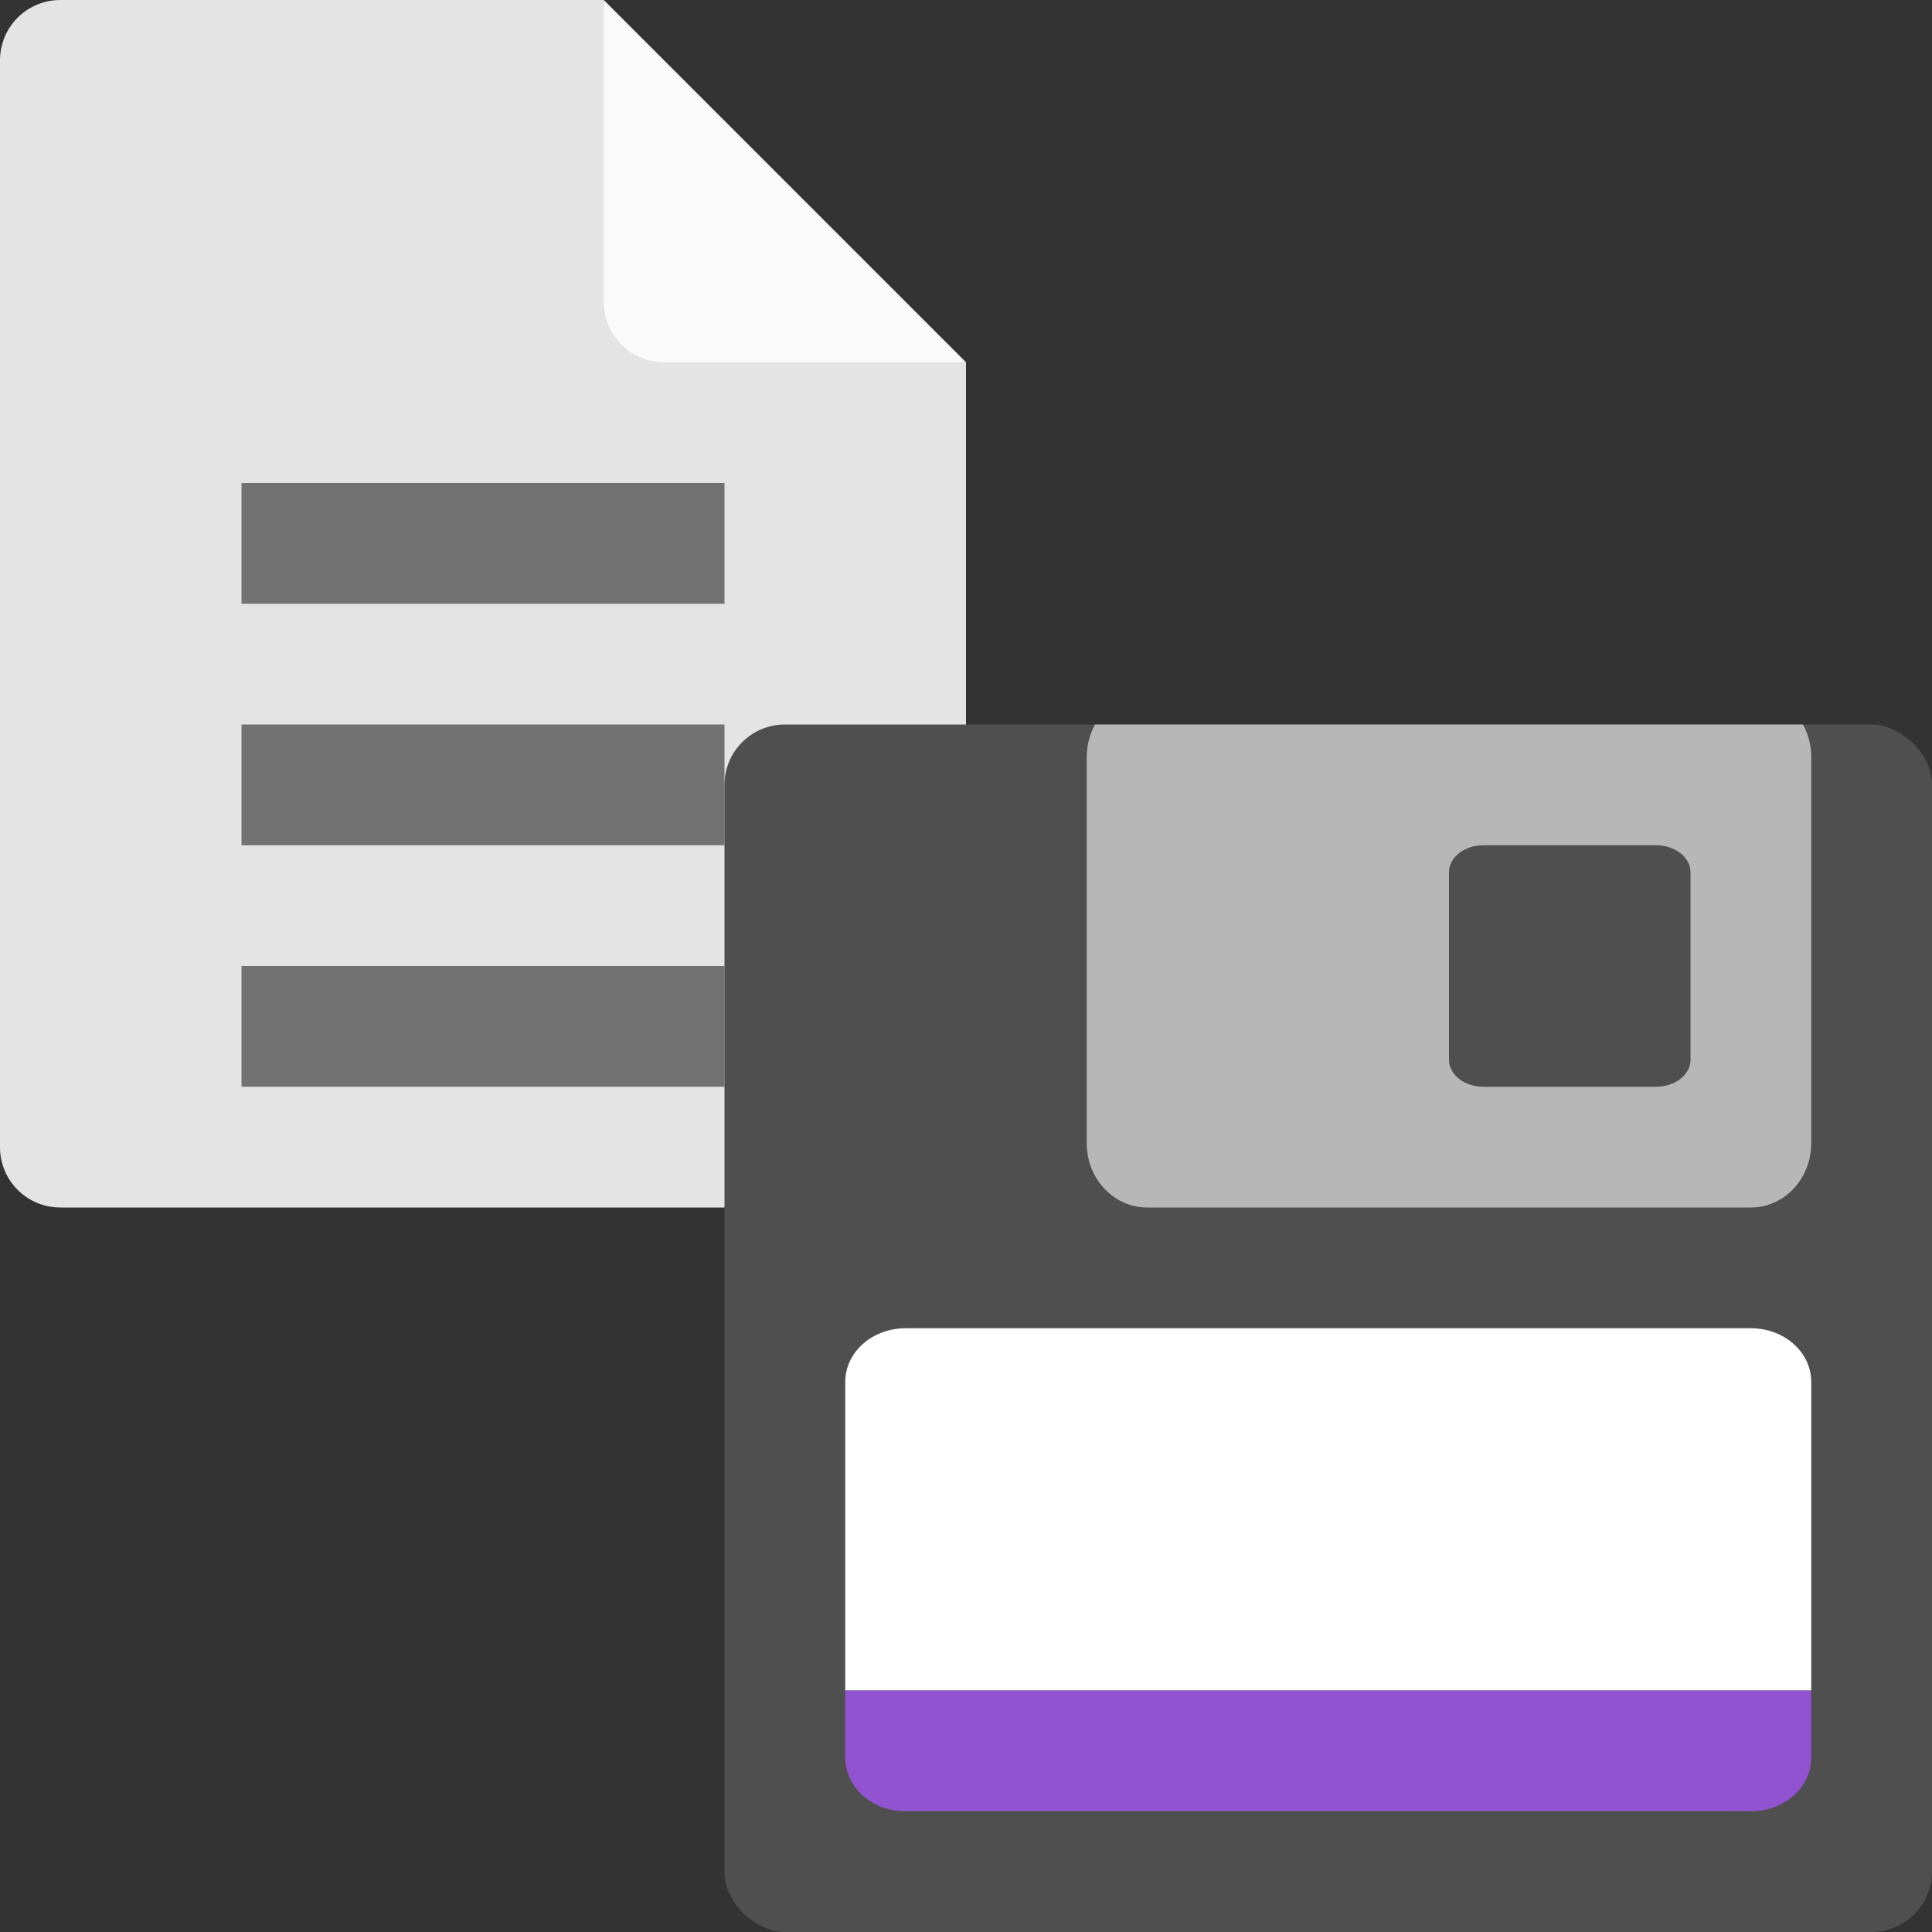
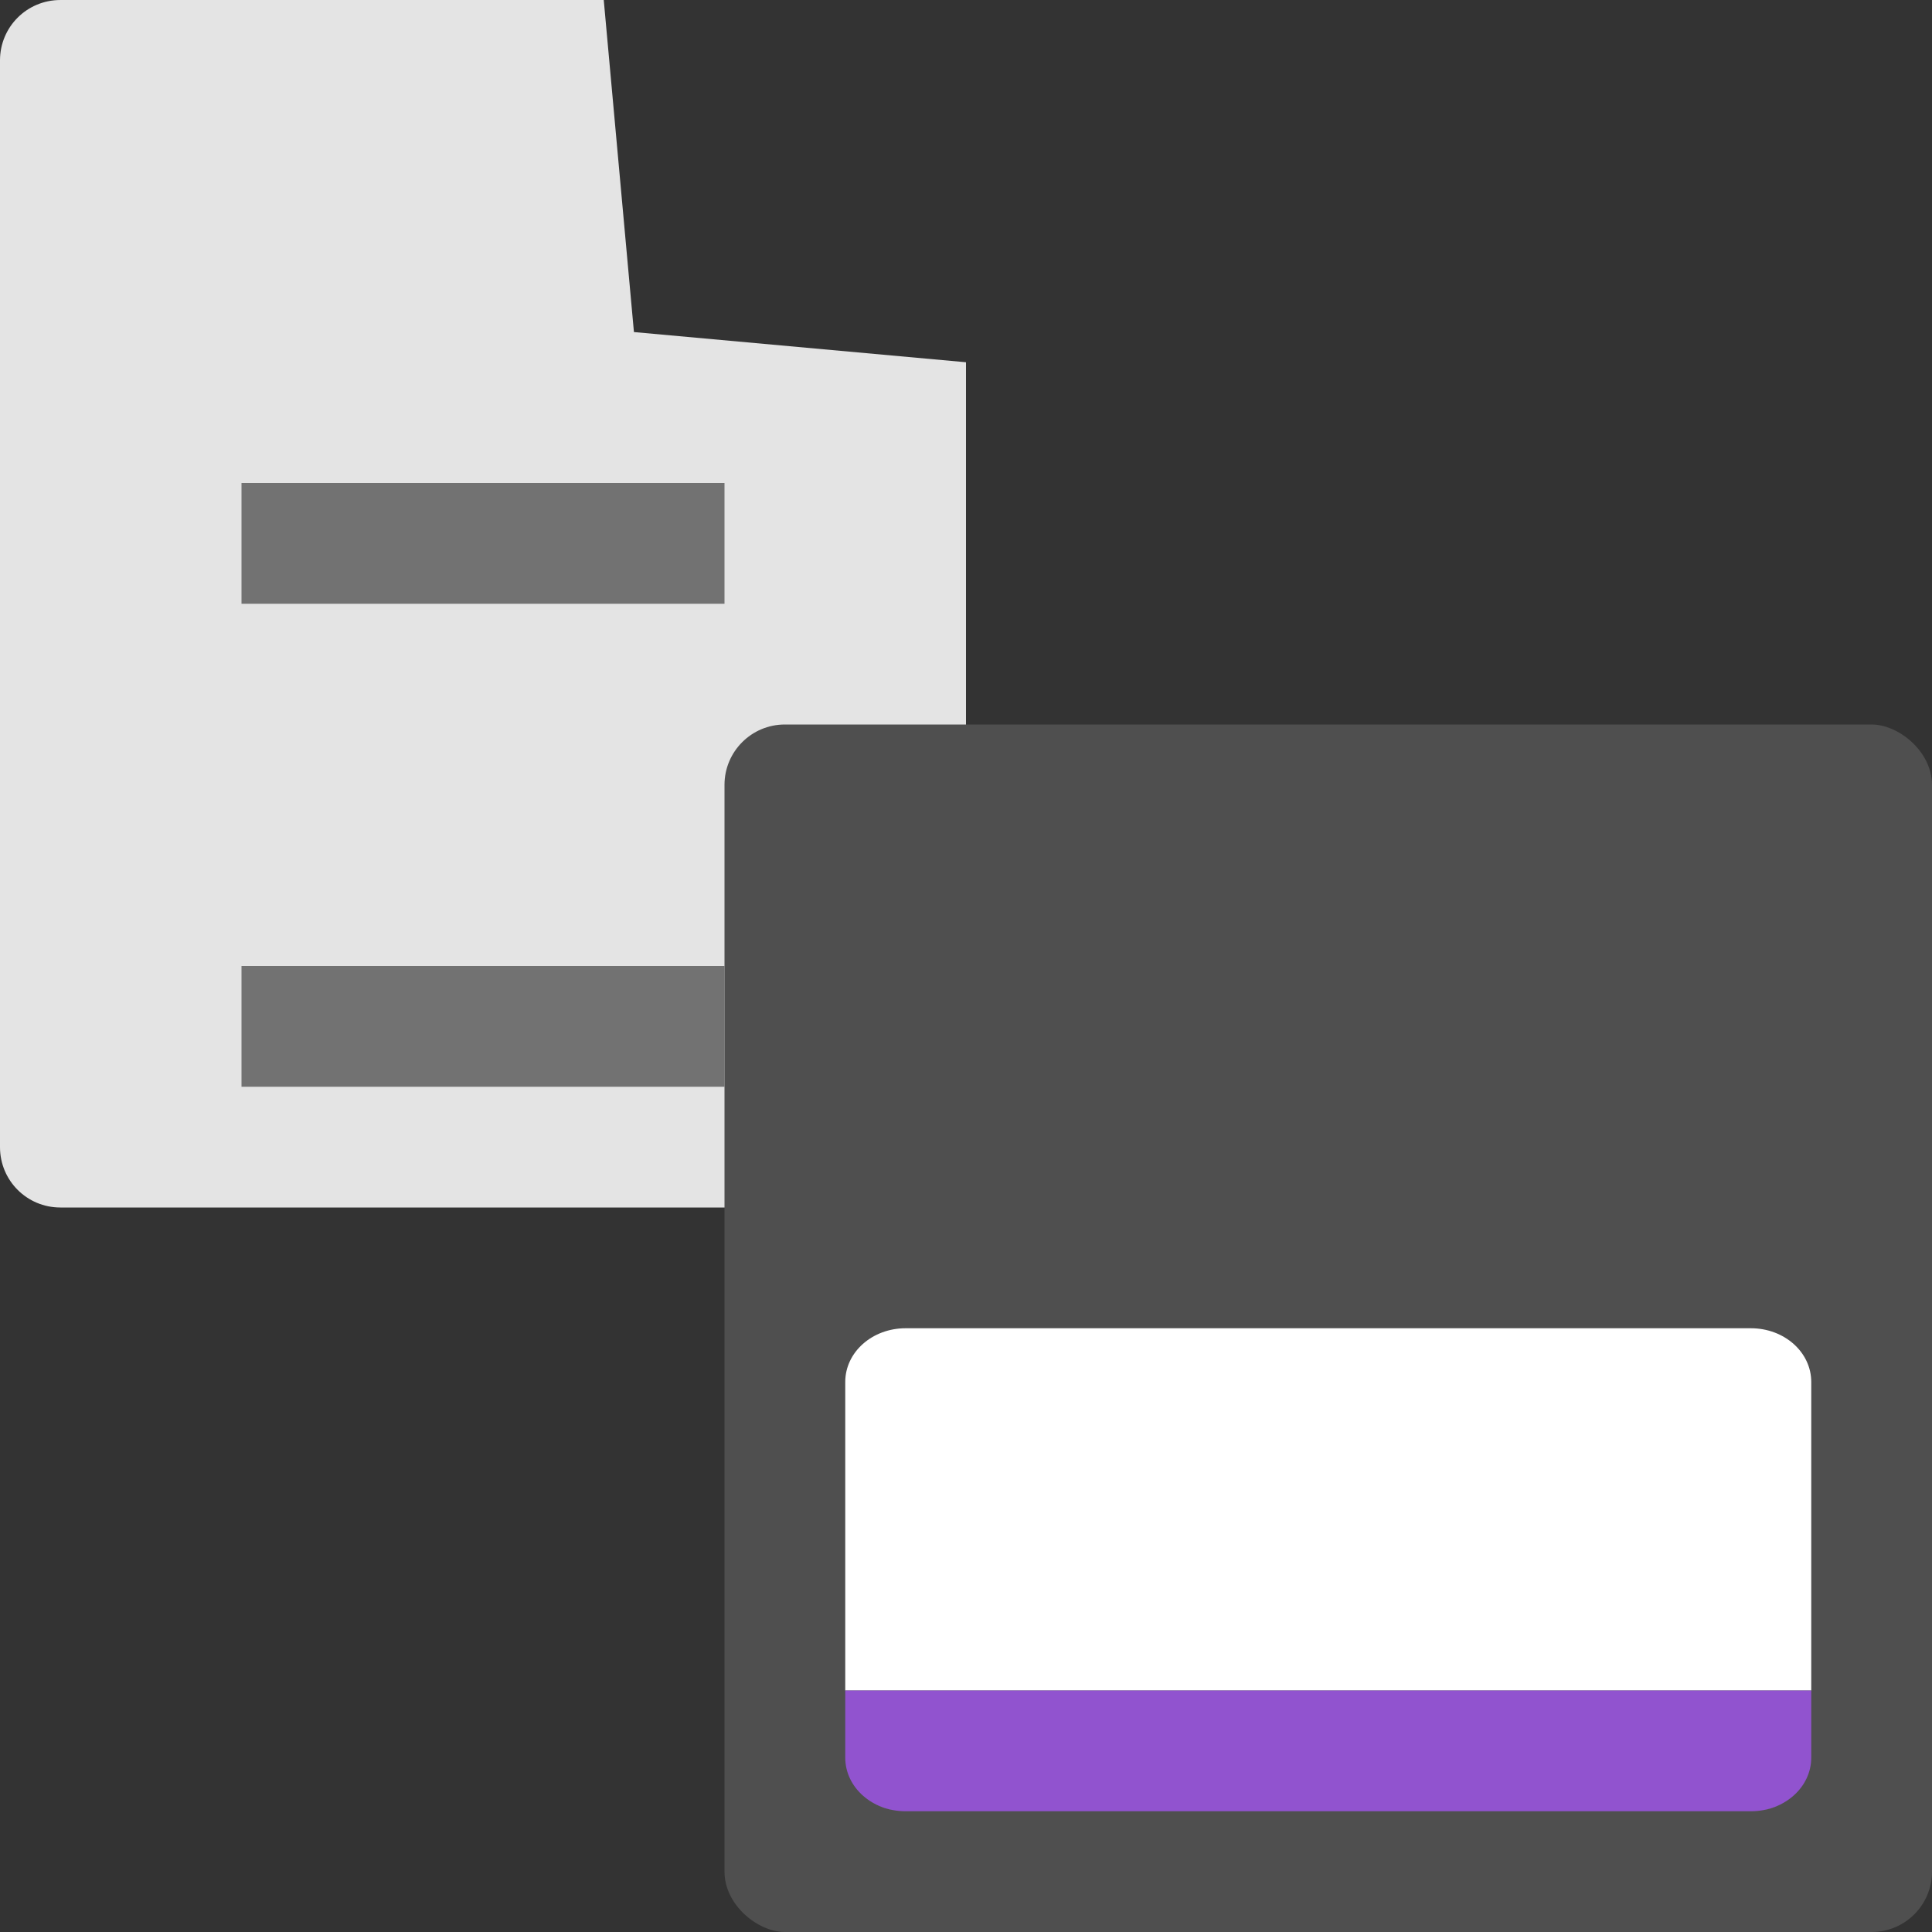
<svg xmlns="http://www.w3.org/2000/svg" width="16" height="16" version="1">
  <rect width="100%" height="100%" fill="#333333" stroke="none" />
  <path style="fill:#e4e4e4" d="M 0.5,9.958e-5 C 0.223,9.958e-5 -1.2e-7,0.223 -1.2e-7,0.5 V 9.5 c 0,0.277 0.223,0.5 0.5,0.5 H 7.5 c 0.277,0 0.5,-0.223 0.5,-0.5 V 3 L 5.25,2.75 5,9.958e-5 Z" />
-   <path style="fill:#fafafa" d="M 5,1.1258e-4 V 2.5 C 5,2.776 5.224,3 5.5,3 H 8 L 5,7.9999999e-8 Z" />
  <path style="opacity:0.5" d="M 2,4 V 5 H 6 V 4 Z" />
  <path style="opacity:0.5" d="M 2,8 V 9 H 6 V 8 Z" />
-   <path style="opacity:0.5" d="M 2,6 V 7 H 6 V 6 Z" />
  <rect style="fill:#4f4f4f" width="10" height="10" x="-16" y="-16" rx=".5" ry=".5" transform="matrix(0,-1,-1,0,0,0)" />
-   <path style="fill:#b7b7b7" d="M 9.068 6 C 9.026 6.079 9 6.168 9 6.266 L 9 9.467 C 9 9.762 9.223 10 9.5 10 L 14.5 10 C 14.777 10 15 9.762 15 9.467 L 15 6.266 C 15 6.168 14.974 6.079 14.932 6 L 9.068 6 z M 12.285 7 L 13.715 7 C 13.873 7 14 7.1 14 7.223 L 14 8.777 C 14 8.9 13.873 9 13.715 9 L 12.285 9 C 12.127 9 12 8.9 12 8.777 L 12 7.223 C 12 7.1 12.127 7 12.285 7 z" />
  <path style="fill:#ffffff" d="M 7.5,11 C 7.223,11 7,11.198 7,11.445 v 2.555 h 8 V 11.445 C 15,11.198 14.777,11 14.5,11 Z m -0.354,3.87 c 0.068,0.06 0.155,0.104 0.253,0.121 -0.098,-0.018 -0.185,-0.061 -0.253,-0.121 z m 7.708,0 c -0.068,0.06 -0.156,0.104 -0.253,0.121 0.098,-0.018 0.185,-0.061 0.253,-0.121 z" />
-   <path style="fill:#9153cf" d="m 15,14 v 0.556 C 15,14.802 14.777,15 14.5,15 H 7.5 C 7.223,15 7,14.802 7,14.556 v -0.556 z" />
+   <path style="fill:#9153cf" d="m 15,14 v 0.556 C 15,14.802 14.777,15 14.5,15 H 7.5 C 7.223,15 7,14.802 7,14.556 v -0.556 " />
</svg>